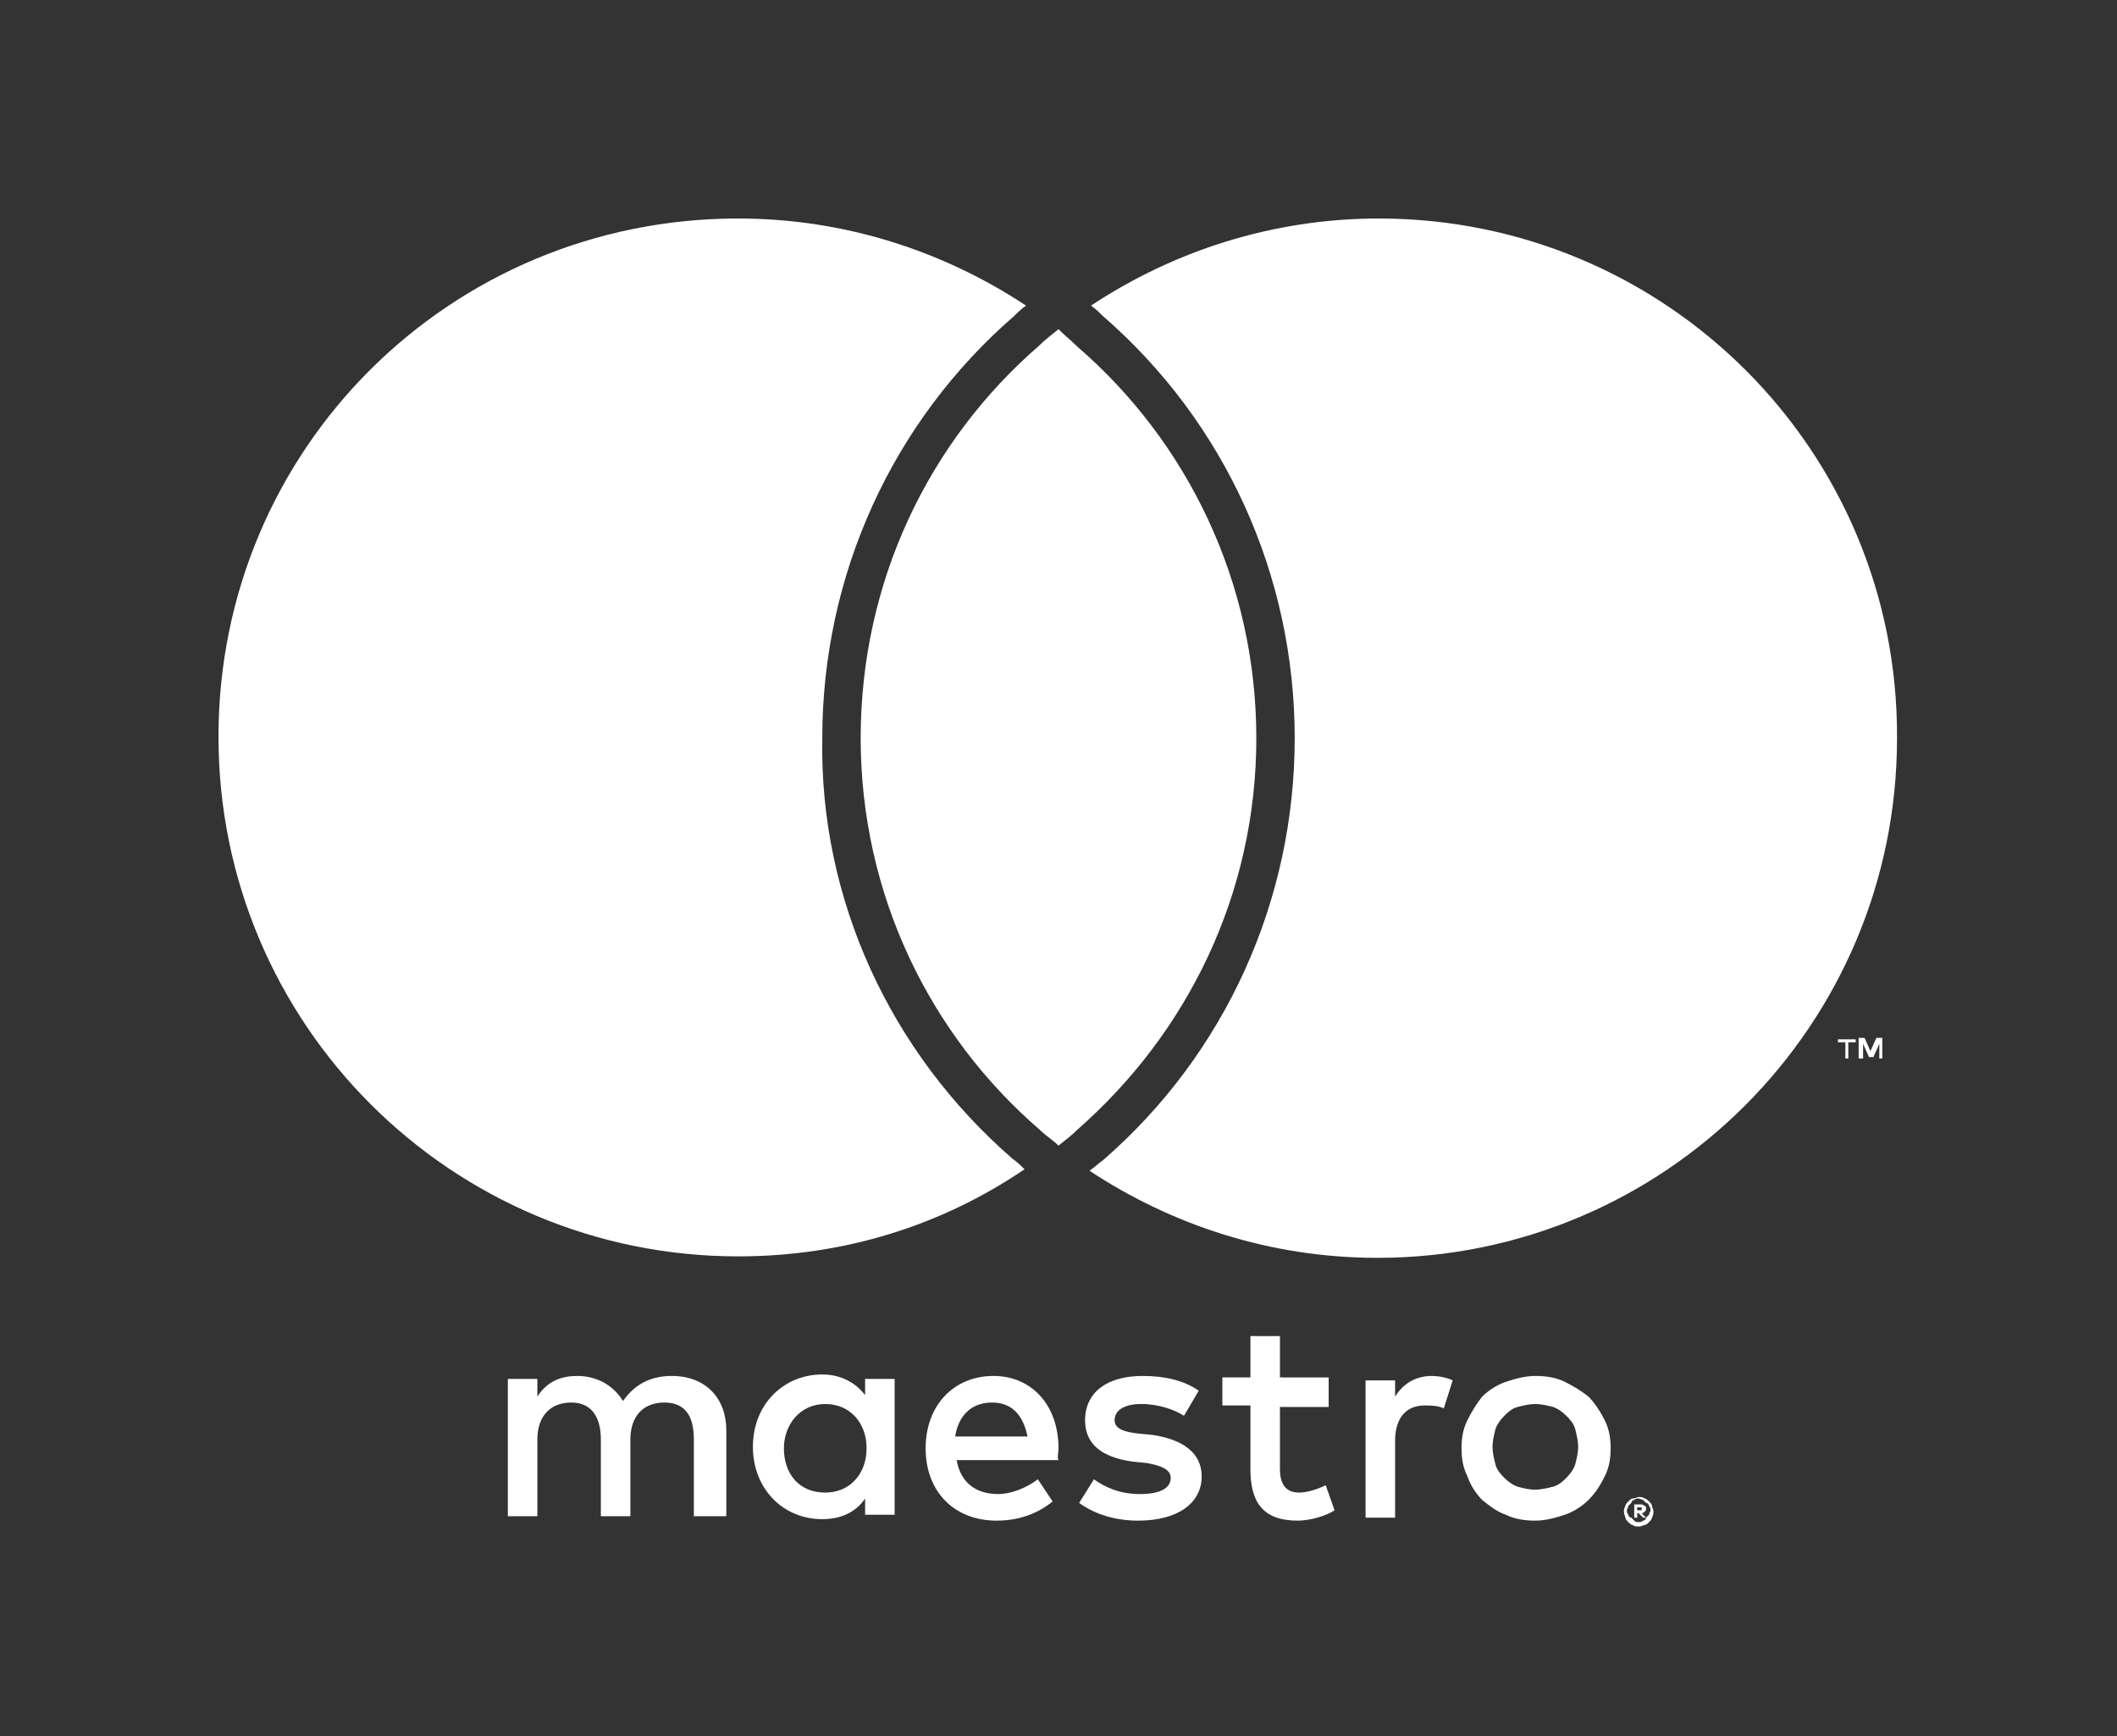
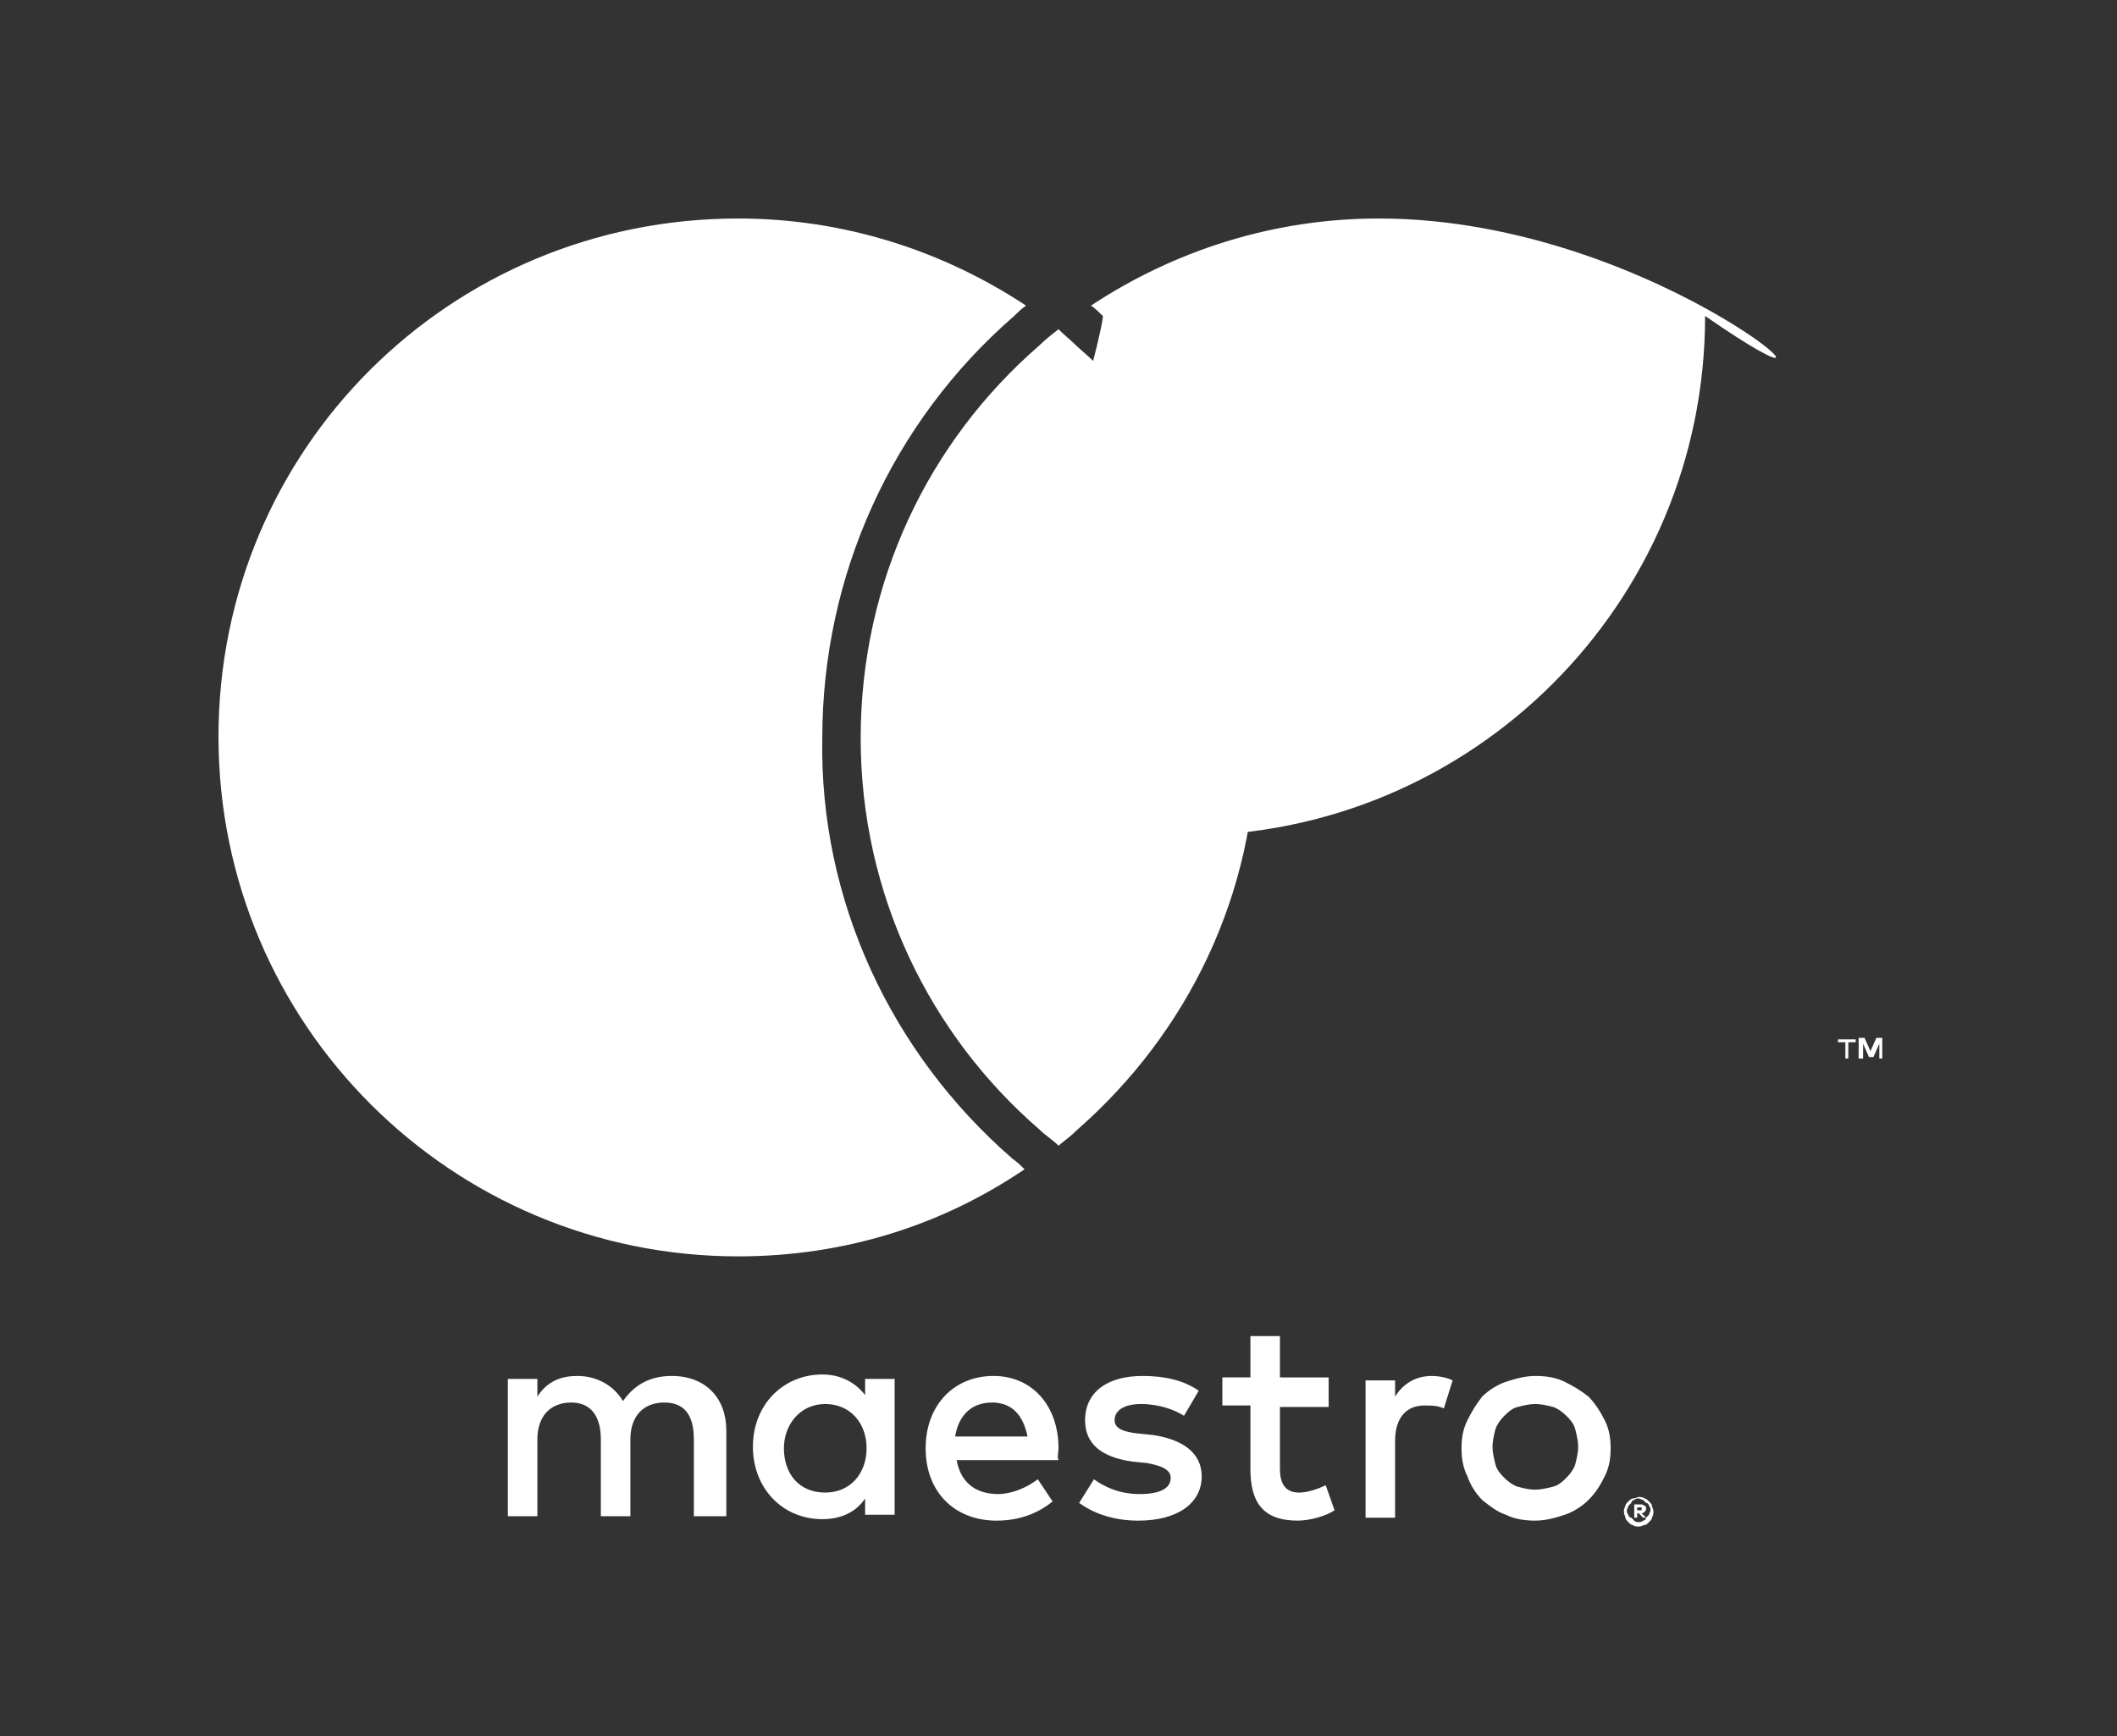
<svg xmlns="http://www.w3.org/2000/svg" version="1.1" id="Layer_1" x="0px" y="0px" viewBox="0 0 143.4 117.6" xml:space="preserve">
  <rect x="0" y="0" width="143.4" height="117.6" fill="#333333" stroke="none" />
  <style type="text/css">
	.st0{fill:#FFFFFF;}
</style>
  <g>
-     <path class="st0" d="M125.2,71.7v-1.1h0.5v-0.2h-1.2v0.2h0.5v1.1H125.2z M127.5,71.7v-1.4h-0.4l-0.4,0.9l-0.4-0.9h-0.4v1.4h0.3v-1   l0.4,0.9h0.3l0.4-0.9v1H127.5z M49.2,102.8v-5.9c0-2.2-1.4-3.7-3.7-3.7c-1.2,0-2.4,0.4-3.3,1.7c-0.6-1-1.7-1.7-3.1-1.7   c-1,0-2,0.3-2.7,1.4v-1.2h-2v9.3h2v-5.2c0-1.6,0.9-2.5,2.3-2.5c1.3,0,2,0.9,2,2.5v5.2h2v-5.2c0-1.6,0.9-2.5,2.3-2.5   c1.4,0,2,0.9,2,2.5v5.2H49.2z M60.6,98.1v-4.7h-2v1.1c-0.6-0.8-1.6-1.4-2.9-1.4c-2.6,0-4.7,2-4.7,4.9c0,2.8,2,4.9,4.7,4.9   c1.3,0,2.3-0.5,2.9-1.4v1.1h2V98.1z M53.1,98.1c0-1.6,1.1-3,2.8-3c1.7,0,2.8,1.3,2.8,3c0,1.7-1.1,3-2.8,3   C54.1,101.1,53.1,99.8,53.1,98.1z M104,93.2c0.7,0,1.4,0.1,2,0.4s1.1,0.6,1.6,1c0.4,0.4,0.8,1,1.1,1.6c0.3,0.6,0.4,1.2,0.4,1.9   c0,0.7-0.1,1.3-0.4,1.9c-0.3,0.6-0.6,1.1-1.1,1.6c-0.4,0.4-1,0.8-1.6,1c-0.6,0.2-1.3,0.4-2,0.4s-1.4-0.1-2-0.4   c-0.6-0.2-1.1-0.6-1.6-1c-0.4-0.4-0.8-1-1-1.6c-0.3-0.6-0.4-1.2-0.4-1.9c0-0.7,0.1-1.3,0.4-1.9c0.3-0.6,0.6-1.1,1-1.6   c0.4-0.4,1-0.8,1.6-1S103.3,93.2,104,93.2z M104,95.1c-0.4,0-0.8,0.1-1.2,0.2c-0.4,0.1-0.7,0.4-0.9,0.6c-0.3,0.3-0.5,0.6-0.6,0.9   c-0.1,0.4-0.2,0.8-0.2,1.2c0,0.4,0.1,0.8,0.2,1.2c0.1,0.4,0.4,0.7,0.6,0.9c0.3,0.3,0.6,0.5,0.9,0.6c0.4,0.1,0.7,0.2,1.2,0.2   c0.4,0,0.8-0.1,1.2-0.2c0.4-0.1,0.7-0.4,0.9-0.6c0.3-0.3,0.5-0.6,0.6-0.9c0.1-0.4,0.2-0.8,0.2-1.2c0-0.4-0.1-0.8-0.2-1.2   c-0.1-0.4-0.4-0.7-0.6-0.9c-0.3-0.3-0.6-0.5-0.9-0.6C104.8,95.2,104.4,95.1,104,95.1z M71.7,98.1c0-2.9-1.8-4.9-4.4-4.9   c-2.7,0-4.6,2-4.6,4.9c0,3,2,4.9,4.8,4.9c1.4,0,2.7-0.4,3.8-1.3l-1-1.5c-0.8,0.6-1.8,1-2.7,1c-1.3,0-2.5-0.6-2.8-2.3h6.9   C71.6,98.7,71.7,98.4,71.7,98.1z M64.7,97.3c0.2-1.3,1-2.3,2.5-2.3c1.3,0,2.1,0.8,2.4,2.3H64.7z M80.2,95.9   c-0.6-0.4-1.7-0.8-2.9-0.8c-1.1,0-1.8,0.4-1.8,1.1c0,0.6,0.7,0.8,1.6,0.9l1,0.1c2,0.3,3.3,1.2,3.3,2.8c0,1.8-1.6,3-4.3,3   c-1.5,0-2.9-0.4-4-1.2l1-1.6c0.7,0.5,1.7,1,3.1,1c1.4,0,2.1-0.4,2.1-1.1c0-0.5-0.5-0.8-1.6-1l-1-0.1c-2.1-0.3-3.2-1.2-3.2-2.8   c0-1.9,1.5-3,3.9-3c1.5,0,2.8,0.3,3.8,1L80.2,95.9z M90,95.3h-3.3v4.2c0,0.9,0.3,1.6,1.3,1.6c0.5,0,1.2-0.2,1.8-0.5l0.6,1.7   c-0.6,0.4-1.7,0.7-2.5,0.7c-2.4,0-3.2-1.3-3.2-3.5v-4.3h-1.9v-1.9h1.9l0-2.8h2l0,2.8H90V95.3z M97,93.2c0.4,0,1,0.1,1.4,0.3   l-0.6,1.9c-0.4-0.2-0.9-0.2-1.3-0.2c-1.3,0-2,0.9-2,2.4v5.2h-2v-9.3h2v1.1C95,93.8,95.8,93.2,97,93.2L97,93.2z M111,101.4   c0.1,0,0.3,0,0.4,0.1c0.1,0,0.2,0.1,0.3,0.2c0.1,0.1,0.2,0.2,0.2,0.3c0,0.1,0.1,0.2,0.1,0.4c0,0.1,0,0.2-0.1,0.4   c0,0.1-0.1,0.2-0.2,0.3c-0.1,0.1-0.2,0.2-0.3,0.2c-0.1,0-0.2,0.1-0.4,0.1c-0.1,0-0.3,0-0.4-0.1c-0.1,0-0.2-0.1-0.3-0.2   c-0.1-0.1-0.2-0.2-0.2-0.3c0-0.1-0.1-0.2-0.1-0.4c0-0.1,0-0.2,0.1-0.4c0-0.1,0.1-0.2,0.2-0.3c0.1-0.1,0.2-0.2,0.3-0.2   C110.8,101.5,110.9,101.4,111,101.4z M111,103.1c0.1,0,0.2,0,0.3-0.1c0.1,0,0.2-0.1,0.2-0.2c0.1-0.1,0.1-0.1,0.2-0.2   c0-0.1,0.1-0.2,0.1-0.3s0-0.2-0.1-0.3c0-0.1-0.1-0.2-0.2-0.2c-0.1-0.1-0.1-0.1-0.2-0.2c-0.1,0-0.2-0.1-0.3-0.1   c-0.1,0-0.2,0-0.3,0.1c-0.1,0-0.2,0.1-0.2,0.2c-0.1,0.1-0.1,0.1-0.2,0.2c0,0.1-0.1,0.2-0.1,0.3s0,0.2,0.1,0.3   c0,0.1,0.1,0.2,0.2,0.2c0.1,0.1,0.1,0.1,0.2,0.2C110.8,103.1,110.9,103.1,111,103.1z M111.1,101.9c0.1,0,0.2,0,0.3,0.1   c0.1,0,0.1,0.1,0.1,0.2c0,0.1,0,0.1-0.1,0.2c0,0-0.1,0.1-0.2,0.1l0.3,0.3h-0.2l-0.3-0.3h-0.1v0.3h-0.2v-0.9H111.1z M110.9,102.1   v0.2h0.2c0,0,0.1,0,0.1,0c0,0,0,0,0-0.1c0,0,0-0.1,0-0.1c0,0-0.1,0-0.1,0H110.9z M68.6,78.5c0.3,0.2,0.6,0.5,0.8,0.7   C63.8,83,57.2,85.1,50,85.1c-19.4,0-35.2-15.7-35.2-35.2S30.5,14.8,50,14.8c7.2,0,13.9,2.2,19.5,5.9c-0.3,0.2-0.6,0.5-0.8,0.7   c-8.3,7.2-13,17.6-13,28.6C55.5,60.9,60.3,71.3,68.6,78.5z M93.4,14.8c-7.2,0-13.9,2.2-19.5,5.9c0.3,0.2,0.6,0.5,0.8,0.7   c8.3,7.2,13,17.6,13,28.6s-4.7,21.4-13,28.6c-0.3,0.2-0.6,0.5-0.9,0.7c5.6,3.7,12.3,5.9,19.5,5.9c19.4,0,35.2-15.7,35.2-35.2   C128.6,30.5,112.8,14.8,93.4,14.8z M71.7,22.3c-0.5,0.4-0.9,0.7-1.3,1.1C62.9,29.9,58.3,39.4,58.3,50c0,10.6,4.7,20.1,12.1,26.5   c0.4,0.4,0.9,0.7,1.3,1.1c0.5-0.4,0.9-0.7,1.3-1.1C80.4,70,85.1,60.6,85.1,50c0-10.6-4.7-20.1-12.1-26.5   C72.6,23.1,72.1,22.7,71.7,22.3" />
+     <path class="st0" d="M125.2,71.7v-1.1h0.5v-0.2h-1.2v0.2h0.5v1.1H125.2z M127.5,71.7v-1.4h-0.4l-0.4,0.9l-0.4-0.9h-0.4v1.4h0.3v-1   l0.4,0.9h0.3l0.4-0.9v1H127.5z M49.2,102.8v-5.9c0-2.2-1.4-3.7-3.7-3.7c-1.2,0-2.4,0.4-3.3,1.7c-0.6-1-1.7-1.7-3.1-1.7   c-1,0-2,0.3-2.7,1.4v-1.2h-2v9.3h2v-5.2c0-1.6,0.9-2.5,2.3-2.5c1.3,0,2,0.9,2,2.5v5.2h2v-5.2c0-1.6,0.9-2.5,2.3-2.5   c1.4,0,2,0.9,2,2.5v5.2H49.2z M60.6,98.1v-4.7h-2v1.1c-0.6-0.8-1.6-1.4-2.9-1.4c-2.6,0-4.7,2-4.7,4.9c0,2.8,2,4.9,4.7,4.9   c1.3,0,2.3-0.5,2.9-1.4v1.1h2V98.1z M53.1,98.1c0-1.6,1.1-3,2.8-3c1.7,0,2.8,1.3,2.8,3c0,1.7-1.1,3-2.8,3   C54.1,101.1,53.1,99.8,53.1,98.1z M104,93.2c0.7,0,1.4,0.1,2,0.4s1.1,0.6,1.6,1c0.4,0.4,0.8,1,1.1,1.6c0.3,0.6,0.4,1.2,0.4,1.9   c0,0.7-0.1,1.3-0.4,1.9c-0.3,0.6-0.6,1.1-1.1,1.6c-0.4,0.4-1,0.8-1.6,1c-0.6,0.2-1.3,0.4-2,0.4s-1.4-0.1-2-0.4   c-0.6-0.2-1.1-0.6-1.6-1c-0.4-0.4-0.8-1-1-1.6c-0.3-0.6-0.4-1.2-0.4-1.9c0-0.7,0.1-1.3,0.4-1.9c0.3-0.6,0.6-1.1,1-1.6   c0.4-0.4,1-0.8,1.6-1S103.3,93.2,104,93.2z M104,95.1c-0.4,0-0.8,0.1-1.2,0.2c-0.4,0.1-0.7,0.4-0.9,0.6c-0.3,0.3-0.5,0.6-0.6,0.9   c-0.1,0.4-0.2,0.8-0.2,1.2c0,0.4,0.1,0.8,0.2,1.2c0.1,0.4,0.4,0.7,0.6,0.9c0.3,0.3,0.6,0.5,0.9,0.6c0.4,0.1,0.7,0.2,1.2,0.2   c0.4,0,0.8-0.1,1.2-0.2c0.4-0.1,0.7-0.4,0.9-0.6c0.3-0.3,0.5-0.6,0.6-0.9c0.1-0.4,0.2-0.8,0.2-1.2c0-0.4-0.1-0.8-0.2-1.2   c-0.1-0.4-0.4-0.7-0.6-0.9c-0.3-0.3-0.6-0.5-0.9-0.6C104.8,95.2,104.4,95.1,104,95.1z M71.7,98.1c0-2.9-1.8-4.9-4.4-4.9   c-2.7,0-4.6,2-4.6,4.9c0,3,2,4.9,4.8,4.9c1.4,0,2.7-0.4,3.8-1.3l-1-1.5c-0.8,0.6-1.8,1-2.7,1c-1.3,0-2.5-0.6-2.8-2.3h6.9   C71.6,98.7,71.7,98.4,71.7,98.1z M64.7,97.3c0.2-1.3,1-2.3,2.5-2.3c1.3,0,2.1,0.8,2.4,2.3H64.7z M80.2,95.9   c-0.6-0.4-1.7-0.8-2.9-0.8c-1.1,0-1.8,0.4-1.8,1.1c0,0.6,0.7,0.8,1.6,0.9l1,0.1c2,0.3,3.3,1.2,3.3,2.8c0,1.8-1.6,3-4.3,3   c-1.5,0-2.9-0.4-4-1.2l1-1.6c0.7,0.5,1.7,1,3.1,1c1.4,0,2.1-0.4,2.1-1.1c0-0.5-0.5-0.8-1.6-1l-1-0.1c-2.1-0.3-3.2-1.2-3.2-2.8   c0-1.9,1.5-3,3.9-3c1.5,0,2.8,0.3,3.8,1L80.2,95.9z M90,95.3h-3.3v4.2c0,0.9,0.3,1.6,1.3,1.6c0.5,0,1.2-0.2,1.8-0.5l0.6,1.7   c-0.6,0.4-1.7,0.7-2.5,0.7c-2.4,0-3.2-1.3-3.2-3.5v-4.3h-1.9v-1.9h1.9l0-2.8h2l0,2.8H90V95.3z M97,93.2c0.4,0,1,0.1,1.4,0.3   l-0.6,1.9c-0.4-0.2-0.9-0.2-1.3-0.2c-1.3,0-2,0.9-2,2.4v5.2h-2v-9.3h2v1.1C95,93.8,95.8,93.2,97,93.2L97,93.2z M111,101.4   c0.1,0,0.3,0,0.4,0.1c0.1,0,0.2,0.1,0.3,0.2c0.1,0.1,0.2,0.2,0.2,0.3c0,0.1,0.1,0.2,0.1,0.4c0,0.1,0,0.2-0.1,0.4   c0,0.1-0.1,0.2-0.2,0.3c-0.1,0.1-0.2,0.2-0.3,0.2c-0.1,0-0.2,0.1-0.4,0.1c-0.1,0-0.3,0-0.4-0.1c-0.1,0-0.2-0.1-0.3-0.2   c-0.1-0.1-0.2-0.2-0.2-0.3c0-0.1-0.1-0.2-0.1-0.4c0-0.1,0-0.2,0.1-0.4c0-0.1,0.1-0.2,0.2-0.3c0.1-0.1,0.2-0.2,0.3-0.2   C110.8,101.5,110.9,101.4,111,101.4z M111,103.1c0.1,0,0.2,0,0.3-0.1c0.1,0,0.2-0.1,0.2-0.2c0.1-0.1,0.1-0.1,0.2-0.2   c0-0.1,0.1-0.2,0.1-0.3s0-0.2-0.1-0.3c0-0.1-0.1-0.2-0.2-0.2c-0.1-0.1-0.1-0.1-0.2-0.2c-0.1,0-0.2-0.1-0.3-0.1   c-0.1,0-0.2,0-0.3,0.1c-0.1,0-0.2,0.1-0.2,0.2c-0.1,0.1-0.1,0.1-0.2,0.2c0,0.1-0.1,0.2-0.1,0.3s0,0.2,0.1,0.3   c0,0.1,0.1,0.2,0.2,0.2c0.1,0.1,0.1,0.1,0.2,0.2C110.8,103.1,110.9,103.1,111,103.1z M111.1,101.9c0.1,0,0.2,0,0.3,0.1   c0.1,0,0.1,0.1,0.1,0.2c0,0.1,0,0.1-0.1,0.2c0,0-0.1,0.1-0.2,0.1l0.3,0.3h-0.2l-0.3-0.3h-0.1v0.3h-0.2v-0.9H111.1z M110.9,102.1   v0.2h0.2c0,0,0.1,0,0.1,0c0,0,0,0,0-0.1c0,0,0-0.1,0-0.1c0,0-0.1,0-0.1,0H110.9z M68.6,78.5c0.3,0.2,0.6,0.5,0.8,0.7   C63.8,83,57.2,85.1,50,85.1c-19.4,0-35.2-15.7-35.2-35.2S30.5,14.8,50,14.8c7.2,0,13.9,2.2,19.5,5.9c-0.3,0.2-0.6,0.5-0.8,0.7   c-8.3,7.2-13,17.6-13,28.6C55.5,60.9,60.3,71.3,68.6,78.5z M93.4,14.8c-7.2,0-13.9,2.2-19.5,5.9c0.3,0.2,0.6,0.5,0.8,0.7   s-4.7,21.4-13,28.6c-0.3,0.2-0.6,0.5-0.9,0.7c5.6,3.7,12.3,5.9,19.5,5.9c19.4,0,35.2-15.7,35.2-35.2   C128.6,30.5,112.8,14.8,93.4,14.8z M71.7,22.3c-0.5,0.4-0.9,0.7-1.3,1.1C62.9,29.9,58.3,39.4,58.3,50c0,10.6,4.7,20.1,12.1,26.5   c0.4,0.4,0.9,0.7,1.3,1.1c0.5-0.4,0.9-0.7,1.3-1.1C80.4,70,85.1,60.6,85.1,50c0-10.6-4.7-20.1-12.1-26.5   C72.6,23.1,72.1,22.7,71.7,22.3" />
  </g>
</svg>